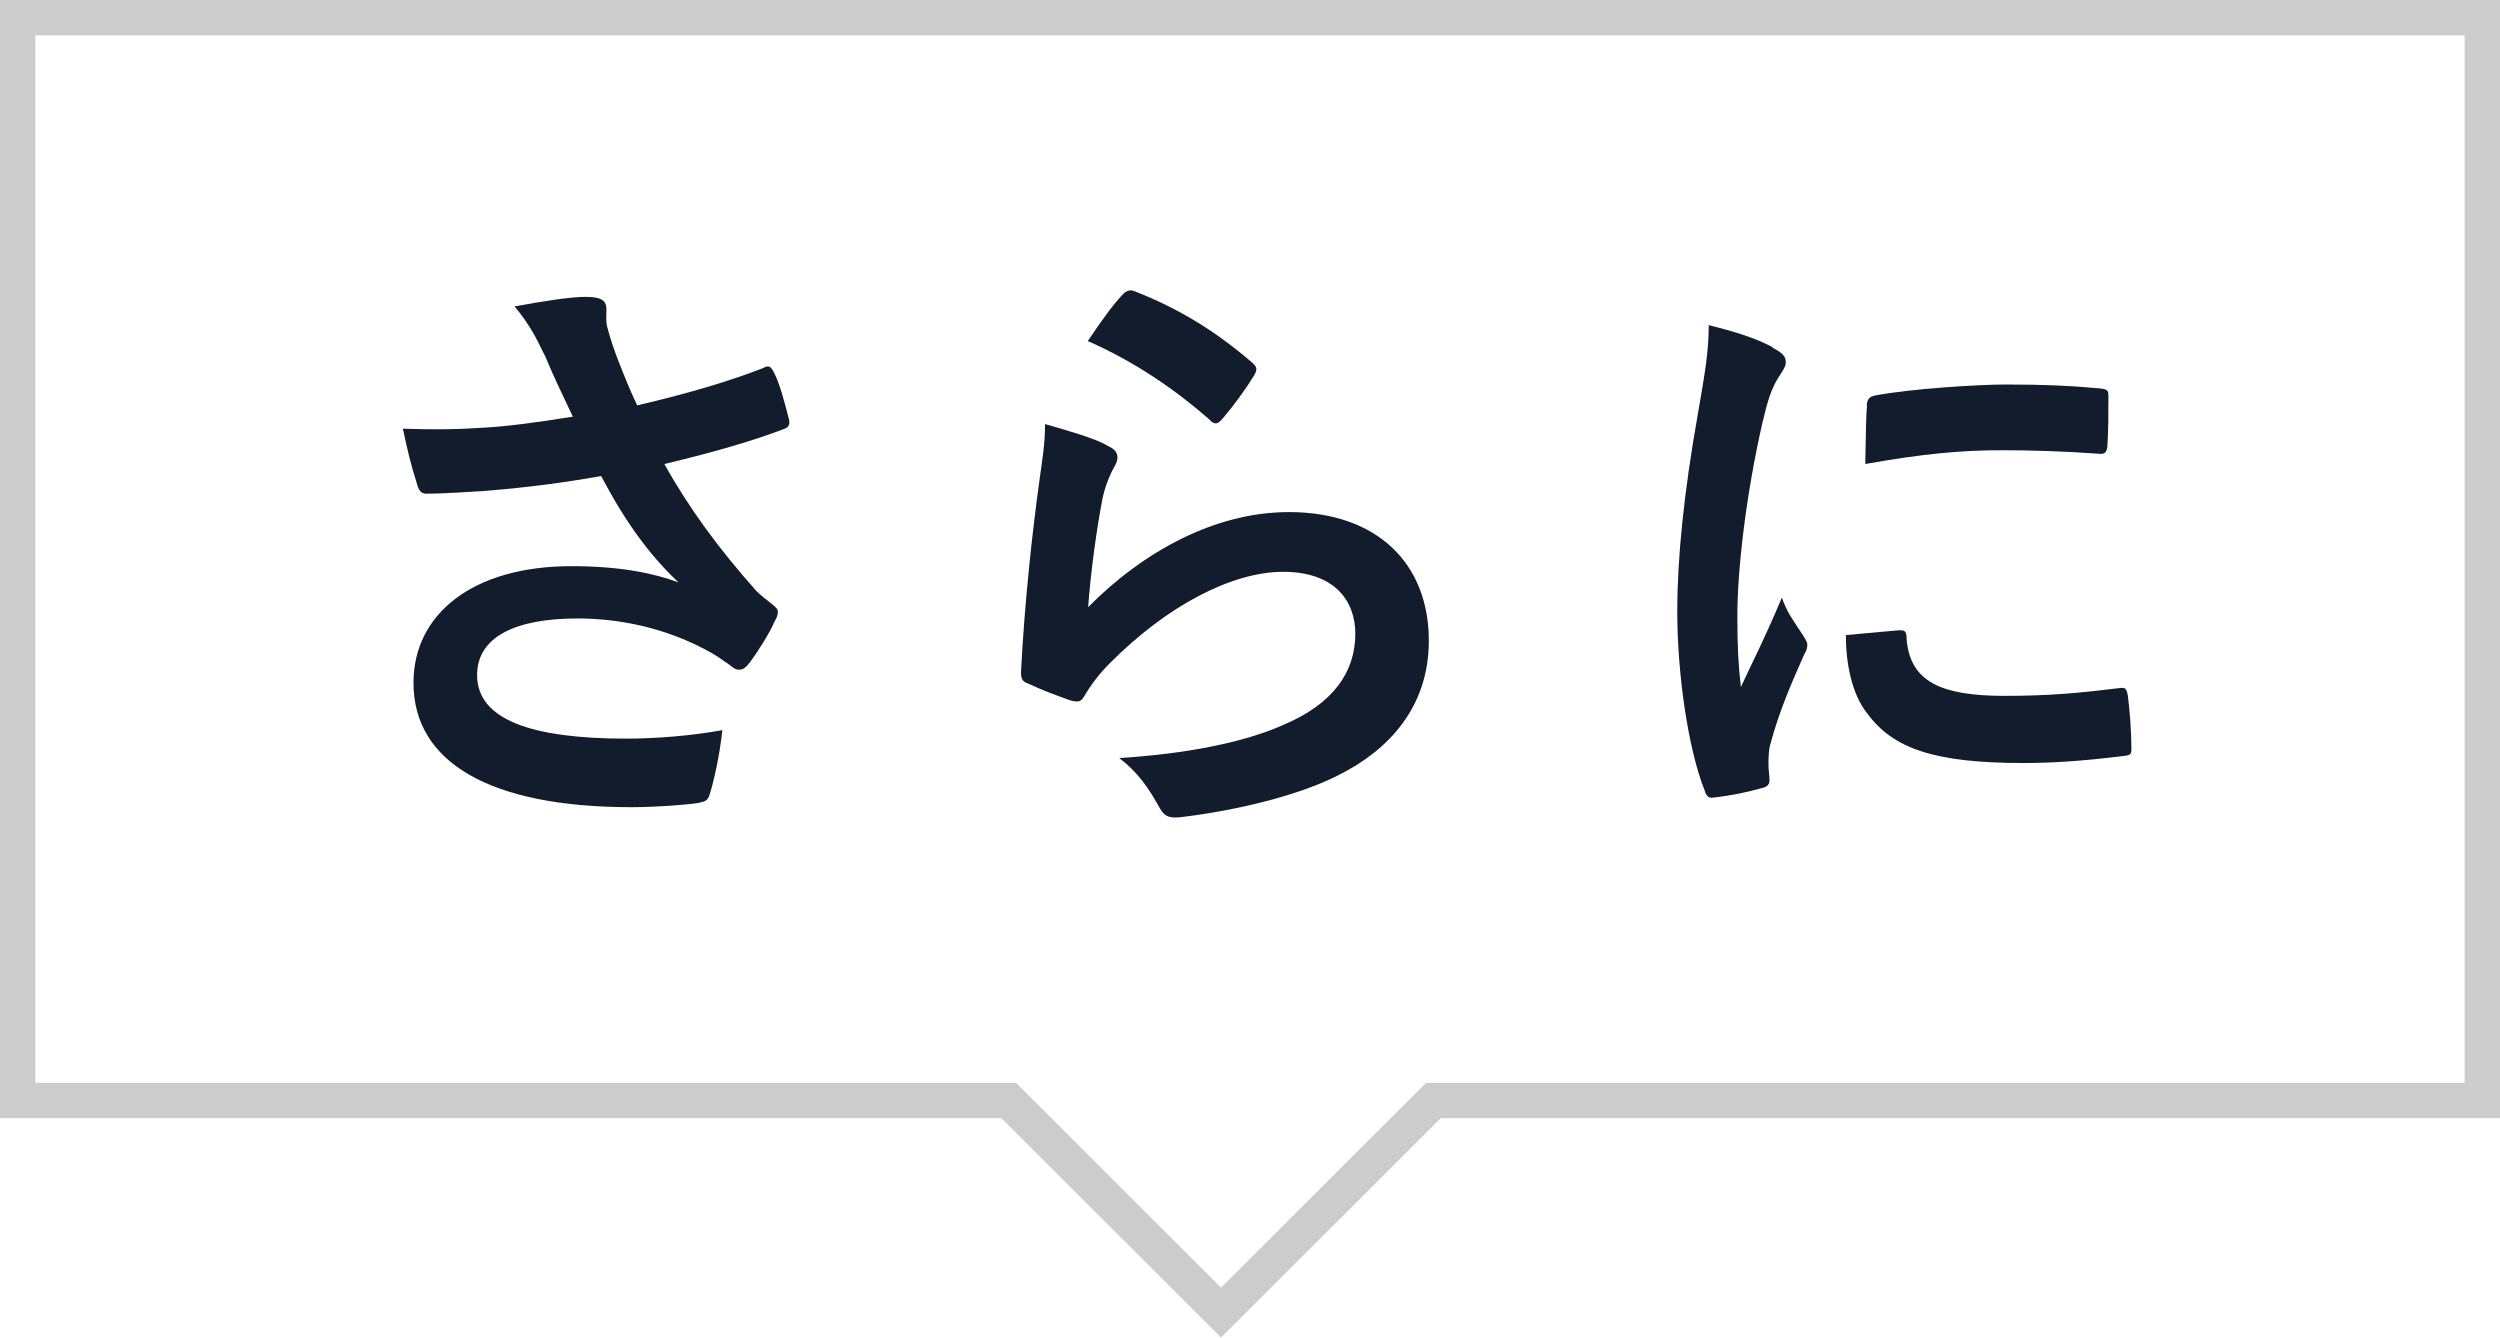
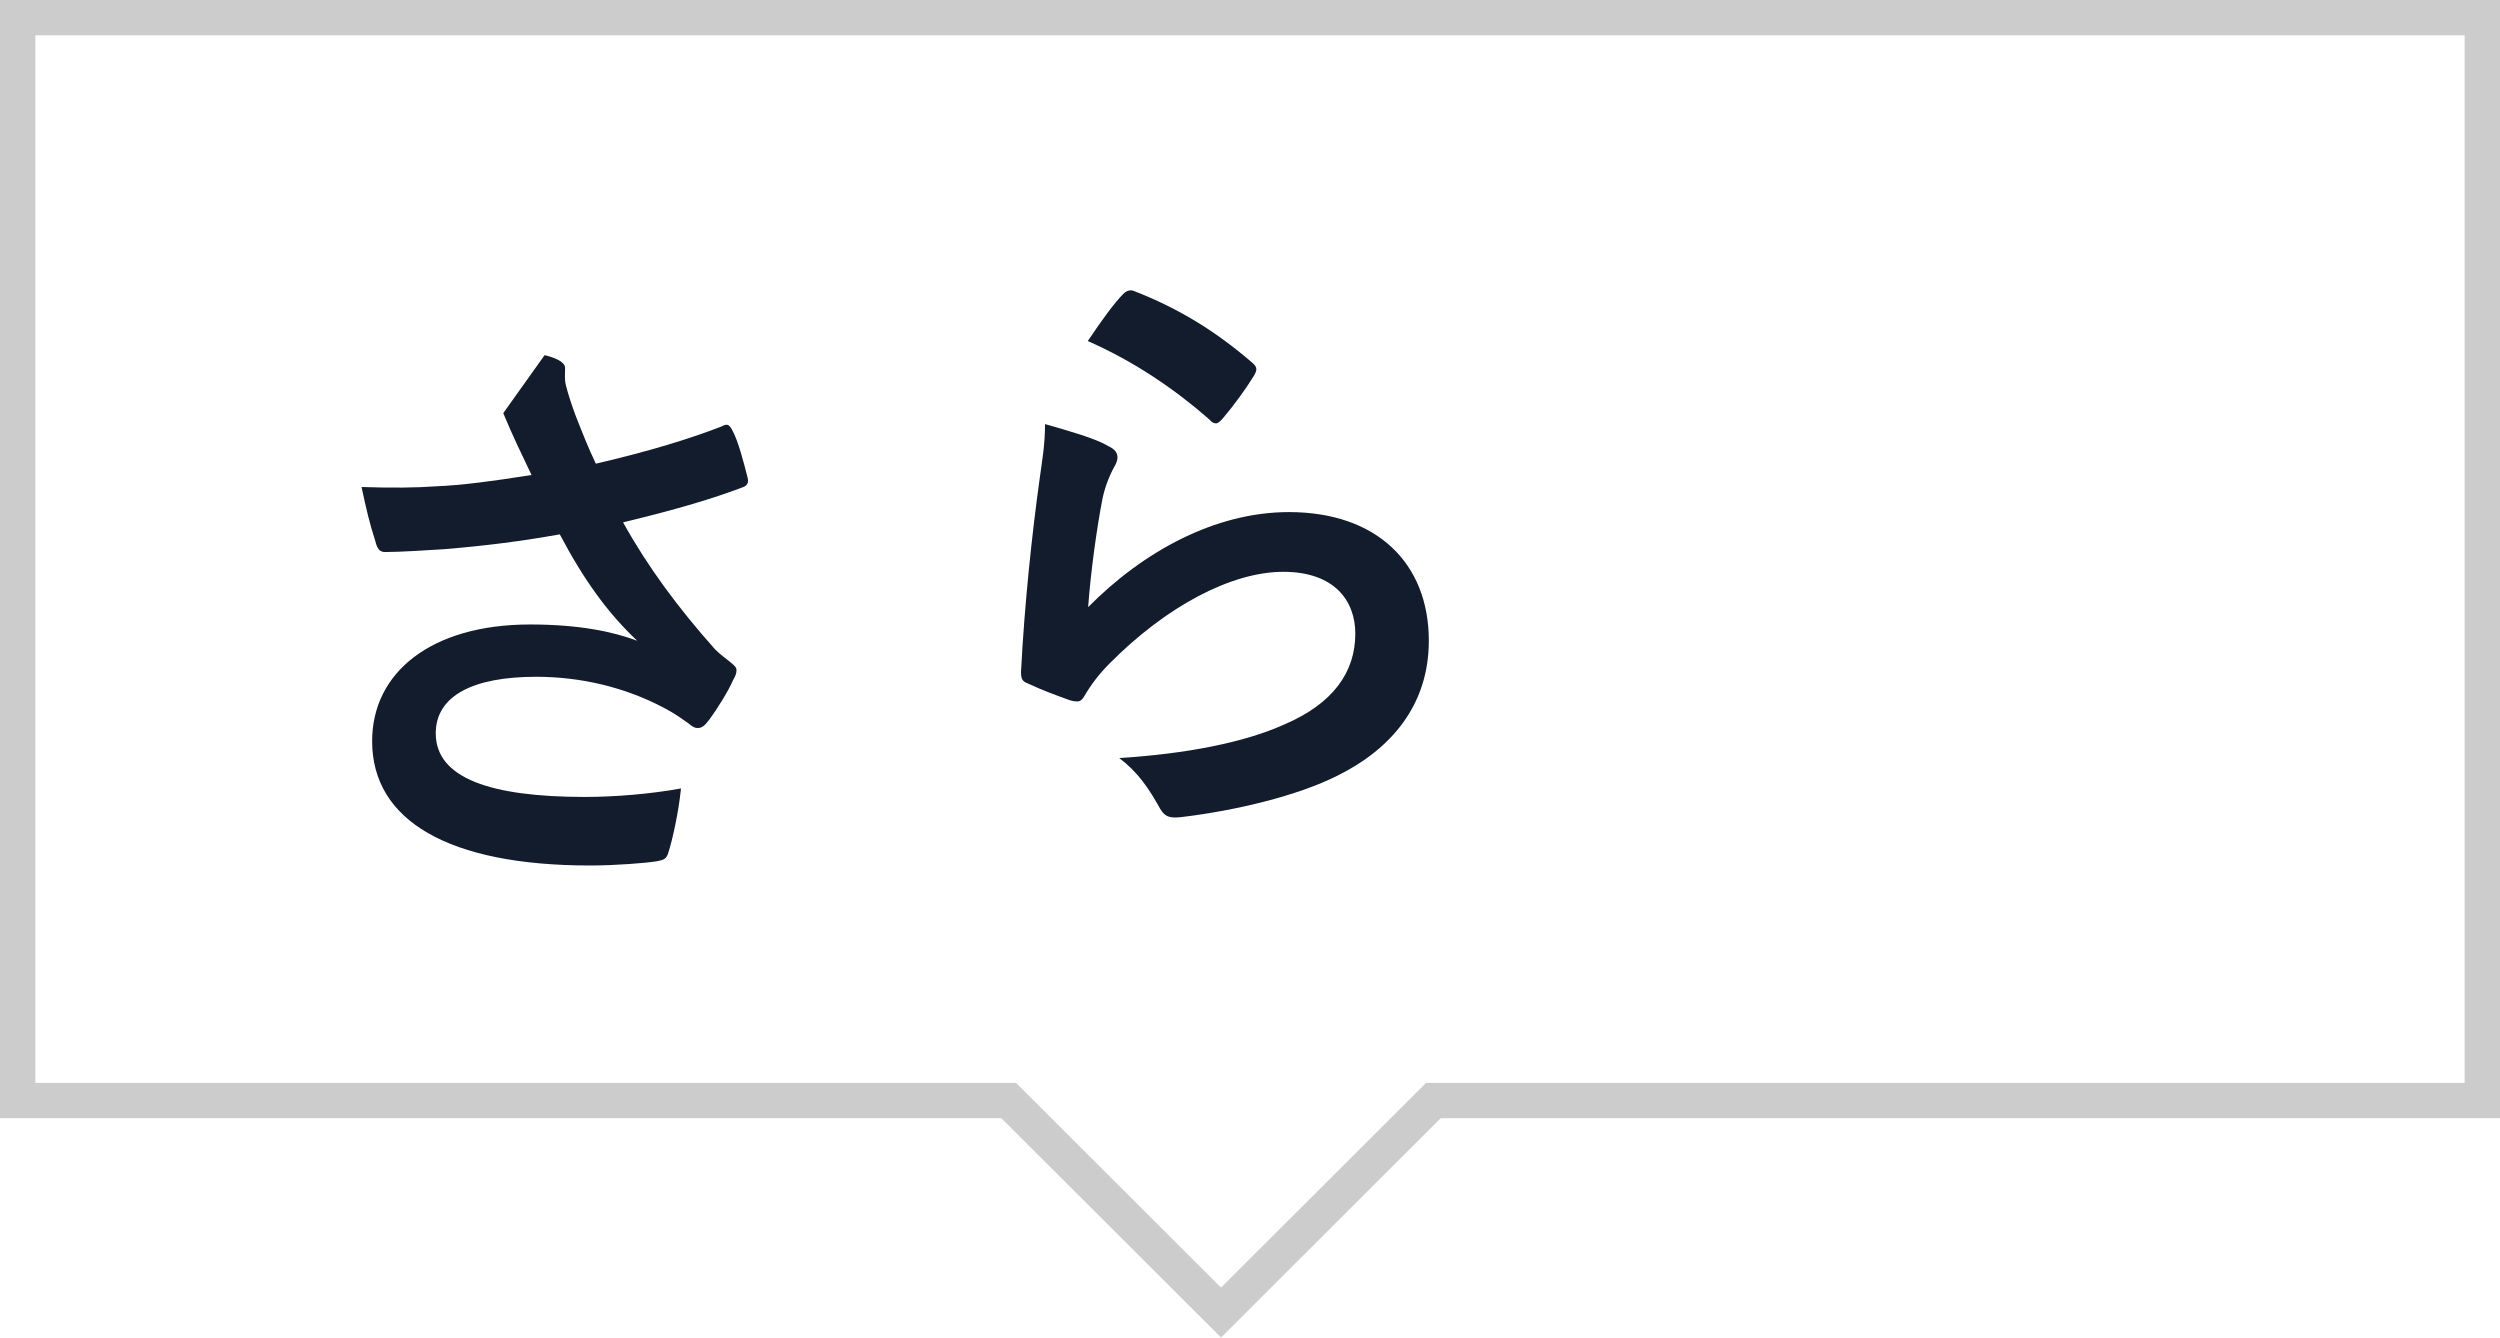
<svg xmlns="http://www.w3.org/2000/svg" id="_レイヤー_2" data-name="レイヤー_2" width="70.74" height="37.85" viewBox="0 0 70.74 37.85">
  <g id="design">
    <g>
      <g>
-         <path d="M15.41,10.05c-.24-.49-.41-.85-.85-1.38.83-.15,1.56-.27,2.02-.27s.58.12.58.36c0,.15-.02.32.02.48.05.2.12.44.27.85.2.51.36.92.58,1.38,1.55-.36,2.67-.71,3.55-1.05.17-.09.22-.07.32.12.17.32.32.92.42,1.31.05.17-.02.25-.14.29-.82.31-1.8.61-3.38.99.7,1.26,1.55,2.41,2.6,3.59.14.14.29.25.44.37.1.08.17.14.17.22,0,.12-.05.2-.1.29-.12.29-.46.83-.66,1.1-.14.19-.22.25-.34.25-.08,0-.14-.03-.27-.14-.22-.15-.37-.27-.7-.44-1.1-.58-2.35-.87-3.6-.87-1.77,0-2.84.53-2.84,1.6,0,1.27,1.55,1.8,4.22,1.8.83,0,1.84-.08,2.72-.24-.07.68-.24,1.45-.36,1.82-.05.17-.12.2-.32.24-.31.05-1.17.12-1.89.12-4.01,0-6.17-1.27-6.17-3.52,0-1.94,1.67-3.3,4.47-3.3,1.38,0,2.33.2,3.03.46-.83-.78-1.51-1.72-2.19-3.01-1.07.19-2.06.32-3.28.42-.46.03-1.24.08-1.67.08-.15,0-.22-.1-.27-.31-.17-.53-.25-.88-.39-1.53.87.03,1.56.02,2.12-.02.71-.03,1.56-.14,2.69-.32-.29-.61-.53-1.1-.8-1.75Z" style="fill: #121c2c;" />
+         <path d="M15.41,10.05s.58.12.58.36c0,.15-.02.32.02.48.05.2.12.44.27.85.2.51.36.92.58,1.38,1.55-.36,2.67-.71,3.55-1.05.17-.09.22-.07.32.12.17.32.32.92.42,1.31.05.17-.02.25-.14.29-.82.31-1.8.61-3.38.99.7,1.26,1.55,2.41,2.6,3.59.14.14.29.25.44.37.1.08.17.14.17.22,0,.12-.05.2-.1.29-.12.29-.46.83-.66,1.1-.14.19-.22.25-.34.25-.08,0-.14-.03-.27-.14-.22-.15-.37-.27-.7-.44-1.1-.58-2.35-.87-3.6-.87-1.77,0-2.84.53-2.84,1.6,0,1.27,1.55,1.8,4.22,1.8.83,0,1.84-.08,2.72-.24-.07.68-.24,1.45-.36,1.82-.05.17-.12.2-.32.24-.31.05-1.17.12-1.89.12-4.01,0-6.17-1.27-6.17-3.52,0-1.94,1.67-3.3,4.47-3.3,1.38,0,2.33.2,3.03.46-.83-.78-1.51-1.72-2.19-3.01-1.07.19-2.06.32-3.28.42-.46.03-1.24.08-1.67.08-.15,0-.22-.1-.27-.31-.17-.53-.25-.88-.39-1.53.87.03,1.56.02,2.12-.02.71-.03,1.56-.14,2.69-.32-.29-.61-.53-1.1-.8-1.75Z" style="fill: #121c2c;" />
        <path d="M31.35,12.62c.19.08.27.19.27.32,0,.08-.03.17-.08.25-.15.27-.27.58-.34.9-.17.87-.34,2.12-.41,3.09,1.56-1.58,3.6-2.69,5.68-2.69,2.48,0,3.96,1.44,3.96,3.64,0,1.85-1.1,3.08-2.57,3.81-1.14.58-2.89.99-4.35,1.17-.37.05-.53.03-.68-.22-.32-.58-.63-1.04-1.16-1.44,1.9-.12,3.54-.44,4.67-.95,1.38-.59,2.01-1.48,2.01-2.57,0-.92-.58-1.75-2.04-1.75s-3.3.97-4.9,2.58c-.31.31-.53.6-.73.94-.1.17-.17.17-.39.12-.39-.14-.8-.29-1.16-.46-.17-.07-.24-.1-.24-.34.1-1.97.32-3.98.53-5.49.07-.51.15-.95.15-1.53.66.19,1.38.39,1.77.61ZM31.78,8.32c.08-.08.19-.14.32-.08,1.26.49,2.31,1.14,3.33,2.02.08.07.12.12.12.19,0,.05-.03.12-.08.2-.22.36-.58.85-.87,1.19-.07.08-.14.14-.19.14-.07,0-.12-.03-.2-.12-.95-.83-2.09-1.62-3.43-2.21.41-.61.73-1.05,1-1.33Z" style="fill: #121c2c;" />
-         <path d="M50.14,9.83c.29.15.39.25.39.41,0,.12-.03.17-.25.51-.17.31-.25.54-.41,1.21-.48,2.11-.71,4.2-.71,5.49,0,.83.03,1.39.1,1.99.36-.78.66-1.34,1.16-2.53.14.42.36.7.6,1.07.05.08.12.19.12.25,0,.12-.03.19-.08.27-.39.88-.71,1.61-.97,2.57-.03.1-.05.29-.05.53,0,.2.03.34.03.48,0,.12-.07.19-.22.22-.42.12-.9.22-1.39.27-.12.02-.19-.07-.22-.19-.48-1.19-.78-3.35-.78-5.07,0-1.53.19-3.38.58-5.58.22-1.26.31-1.82.31-2.53.76.19,1.31.36,1.82.63ZM53.78,17.84c.14-.02.17.07.17.25.1,1.17.92,1.6,2.77,1.6,1.27,0,2.11-.08,3.25-.22.17-.02.2,0,.24.22.05.36.1,1.02.1,1.46,0,.2,0,.22-.29.25-1.16.14-1.97.19-2.77.19-2.52,0-3.69-.41-4.42-1.41-.43-.54-.6-1.41-.6-2.21l1.55-.14ZM52.82,11.48c.02-.2.07-.25.24-.29,1-.19,2.91-.31,3.69-.31,1.02,0,1.8.03,2.52.1.36.02.39.05.39.22,0,.51,0,.97-.03,1.44-.02.15-.07.22-.22.2-1.02-.07-1.9-.1-2.77-.1-1.14,0-2.24.1-3.86.39.02-.95.02-1.38.05-1.67Z" style="fill: #121c2c;" />
      </g>
      <polygon points="28.54 31.14 .5 31.14 .5 .5 70.24 .5 70.24 31.14 40.56 31.14 34.55 37.14 28.54 31.14" style="fill: none; stroke: #ccc; stroke-miterlimit: 10;" />
    </g>
  </g>
</svg>